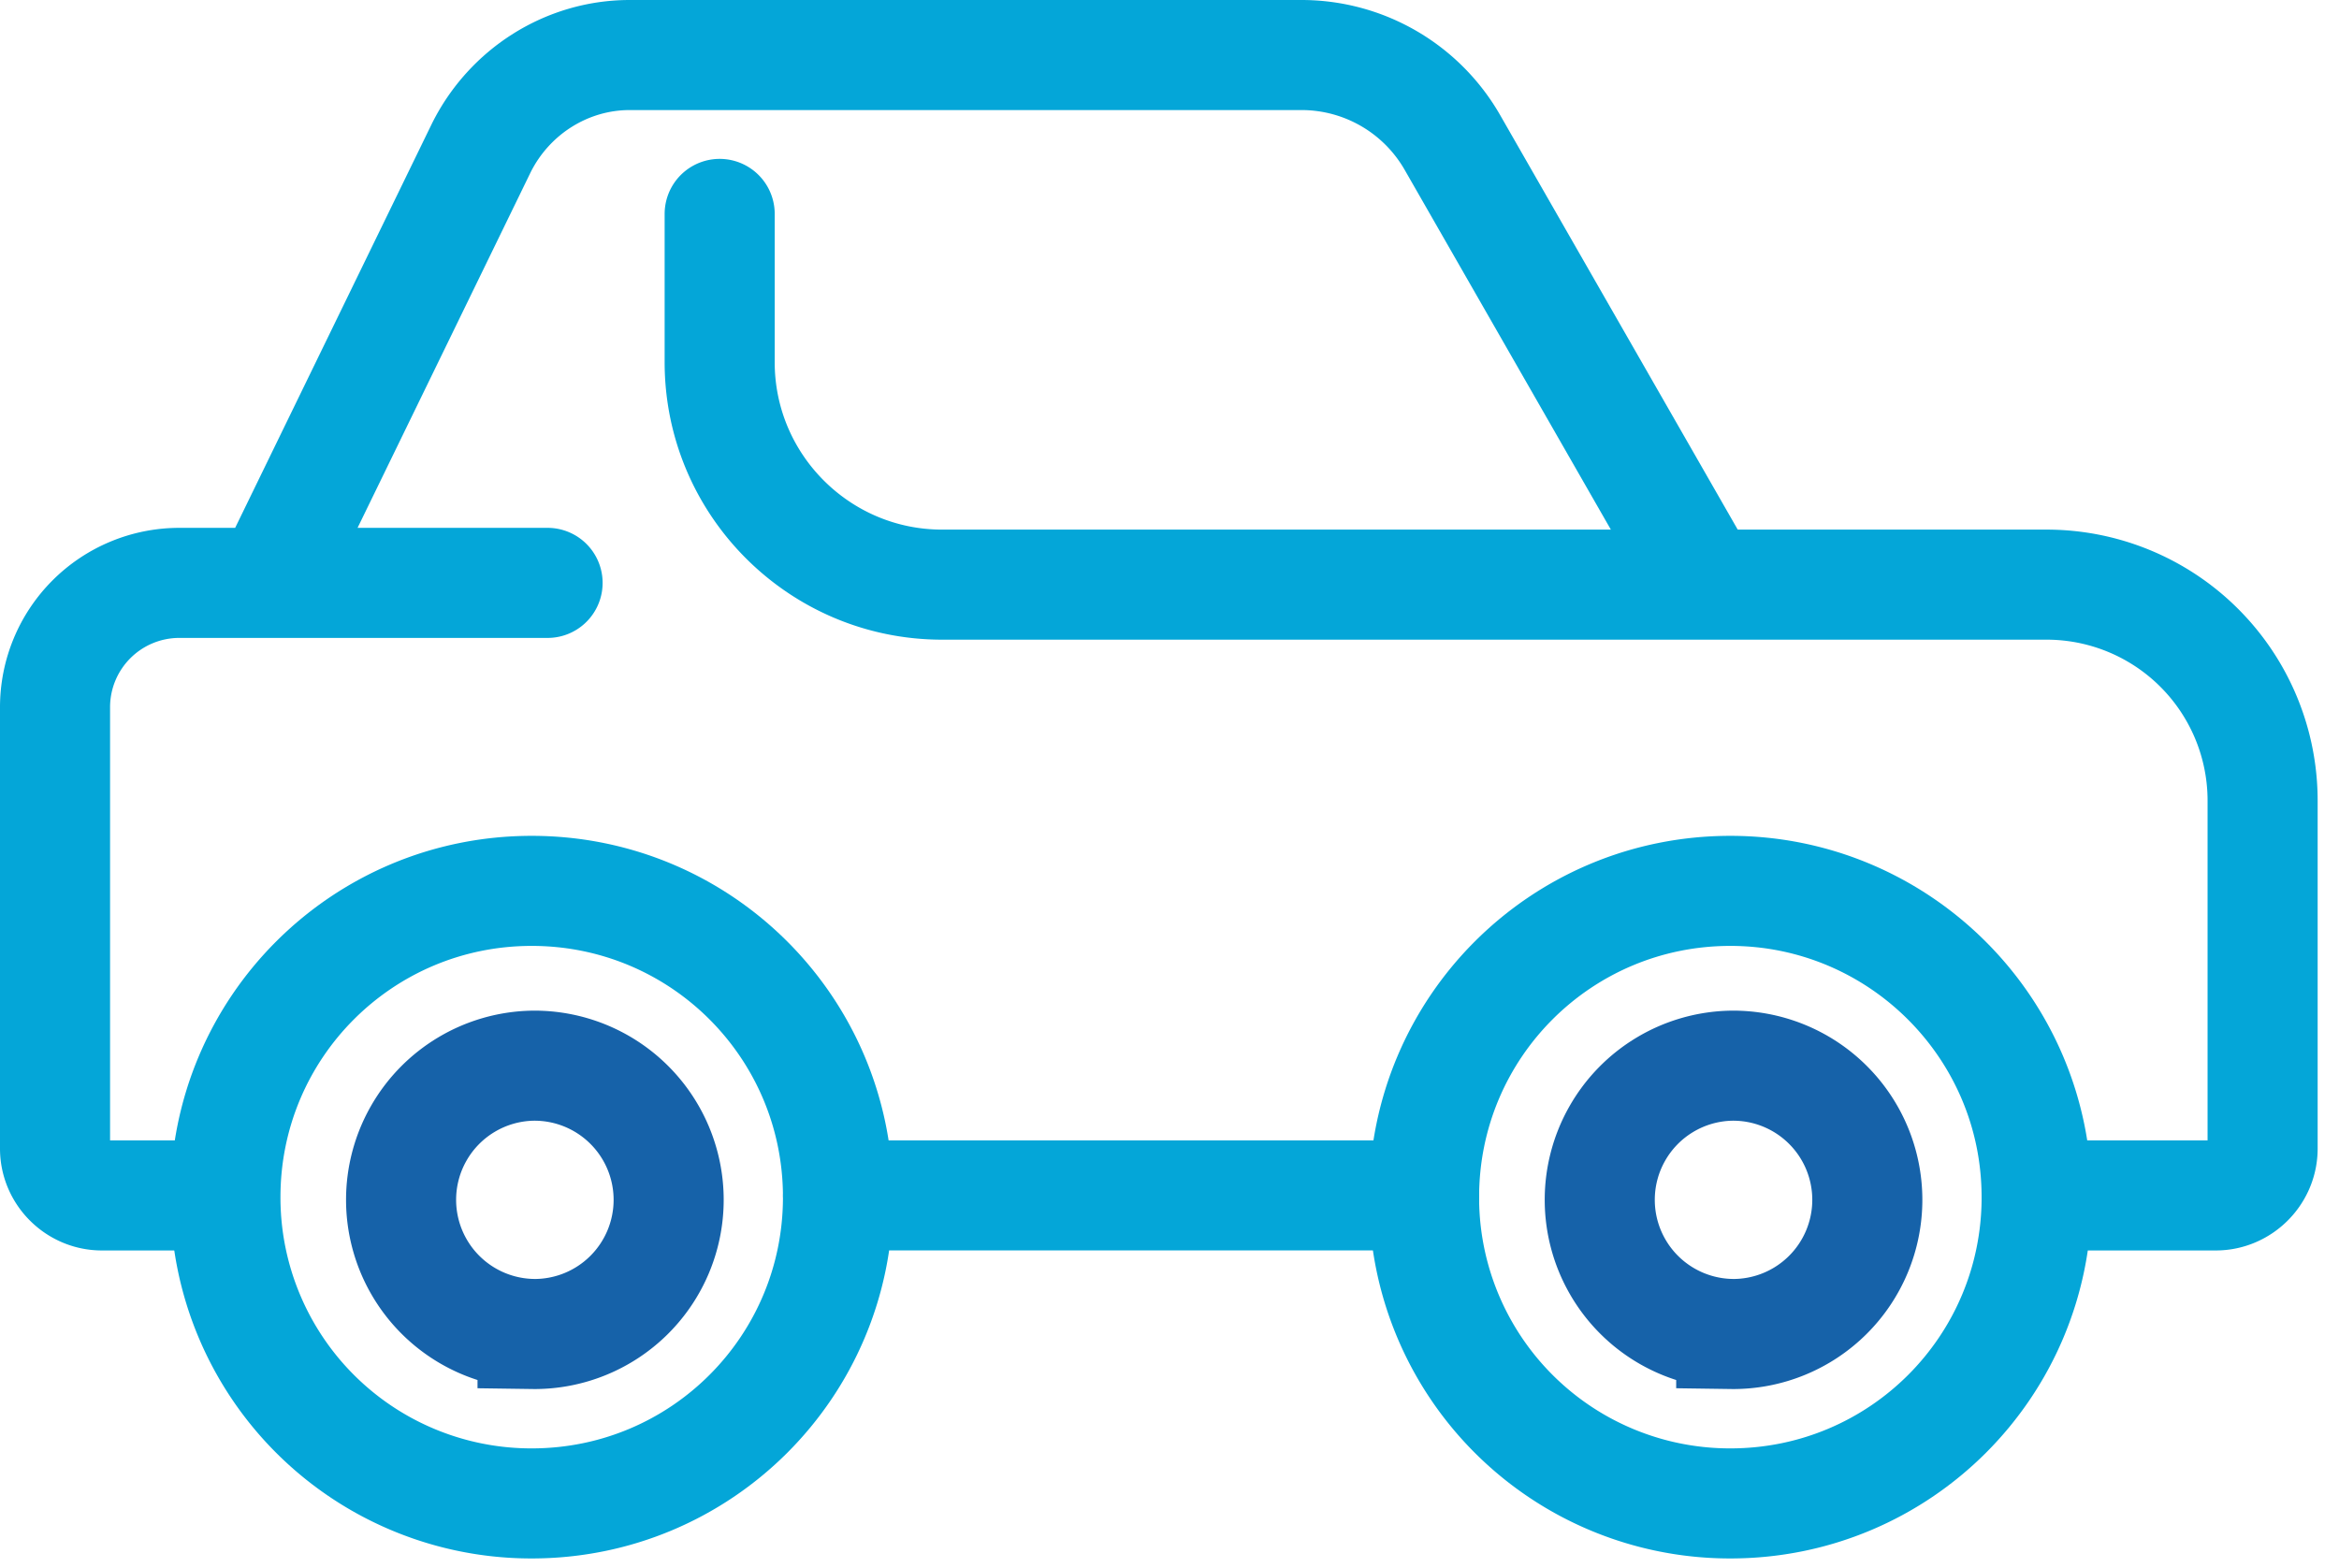
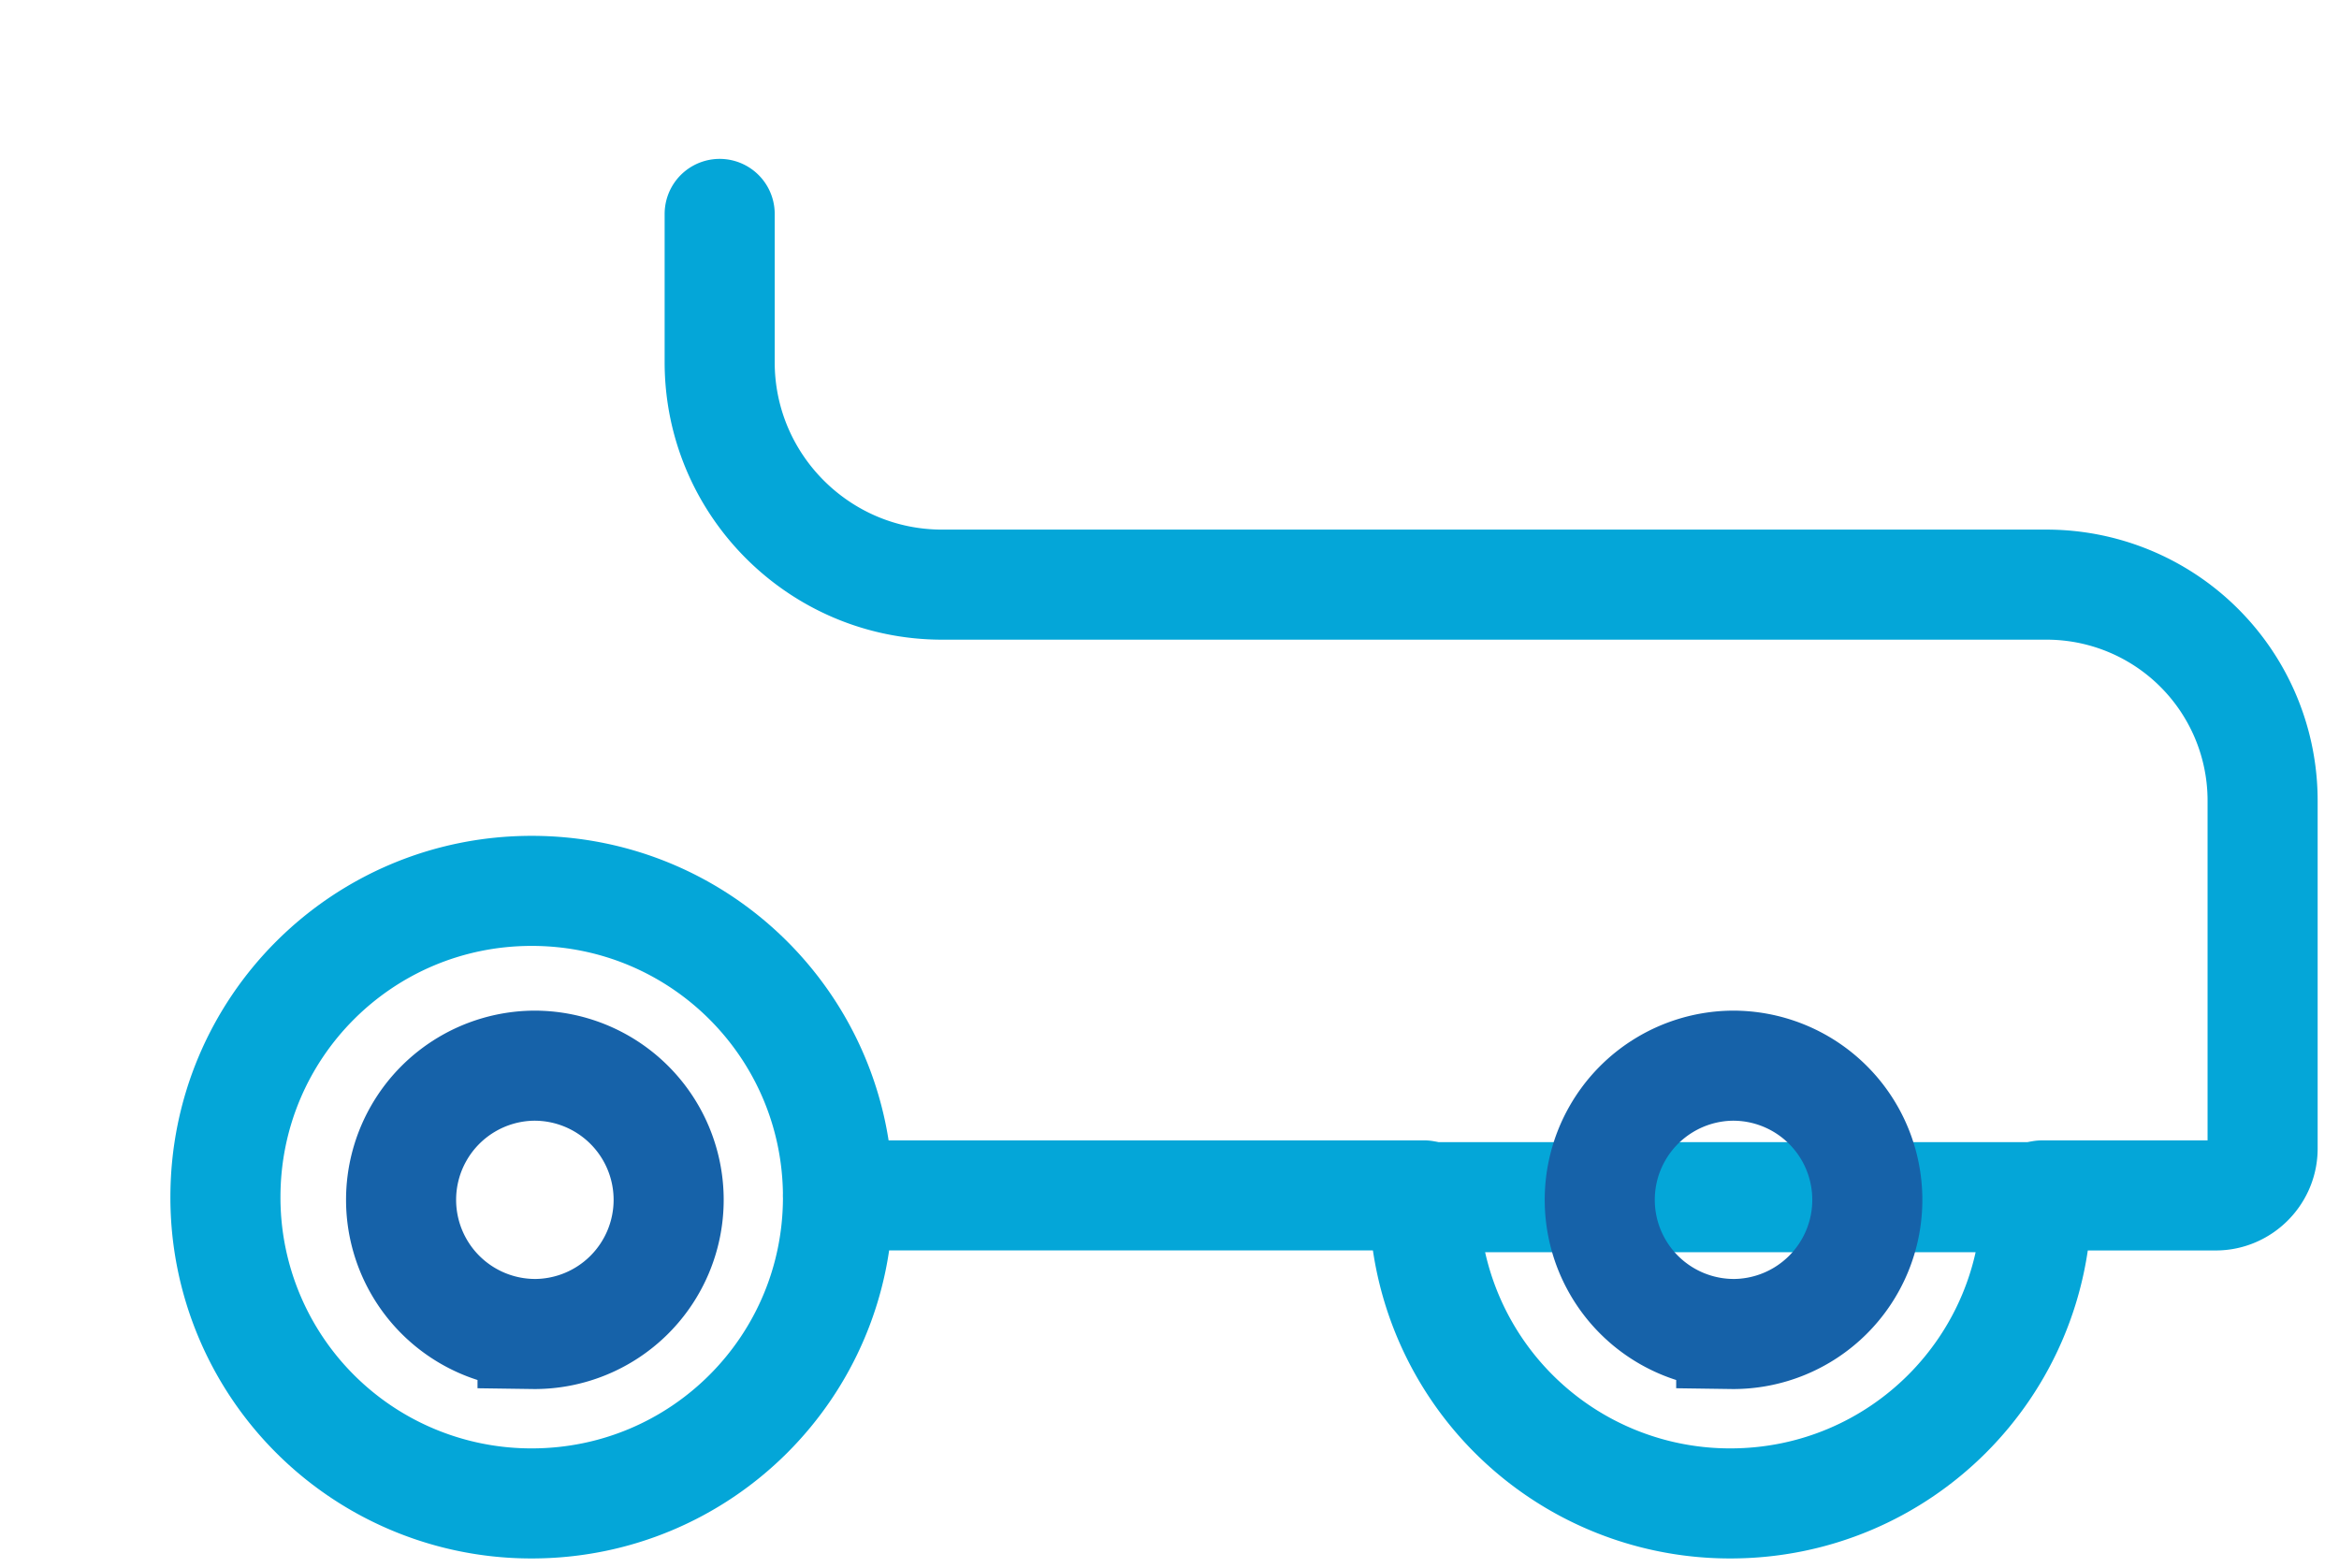
<svg xmlns="http://www.w3.org/2000/svg" width="85" height="57" fill="none">
  <path d="M51.75 43.443h-21.3M30.453 43.507c0 6.158-4.972 11.13-11.13 11.13a11.116 11.116 0 0 1-11.131-11.13c0-6.16 4.972-11.131 11.13-11.131 6.16 0 11.131 4.972 11.131 11.13z" stroke="#04A6D8" stroke-width="4" stroke-miterlimit="10" stroke-linecap="round" />
-   <path d="M19.899 21.183H6.523A4.518 4.518 0 0 0 2 25.706v16.038c0 .93.77 1.7 1.7 1.7h4.363M61.953 21.182 52.78 5.176A6.32 6.32 0 0 0 47.294 2h-24.41c-2.278 0-4.363 1.315-5.39 3.368L9.797 21.182" stroke="#04A6D8" stroke-width="4" stroke-miterlimit="10" stroke-linecap="round" />
  <path d="M74.204 43.444h6.32c.93 0 1.7-.77 1.7-1.7V29.105a7.851 7.851 0 0 0-7.86-7.858H34.236c-4.458 0-8.083-3.625-8.083-8.084V7.774" stroke="#04A6D8" stroke-width="4" stroke-miterlimit="10" stroke-linecap="round" />
  <path d="M19.353 48.48a4.876 4.876 0 1 0 0-9.751 4.876 4.876 0 0 0 0 9.75z" stroke="#1662A9" stroke-width="4" stroke-miterlimit="10" stroke-linecap="round" />
-   <path d="M74.013 43.507c0 6.158-4.972 11.13-11.13 11.13a11.116 11.116 0 0 1-11.132-11.13c0-6.16 4.972-11.131 11.131-11.131 6.127 0 11.13 4.972 11.13 11.13z" stroke="#04A6D8" stroke-width="4" stroke-miterlimit="10" stroke-linecap="round" />
+   <path d="M74.013 43.507c0 6.158-4.972 11.13-11.13 11.13a11.116 11.116 0 0 1-11.132-11.13z" stroke="#04A6D8" stroke-width="4" stroke-miterlimit="10" stroke-linecap="round" />
  <path d="M62.913 48.48a4.876 4.876 0 1 0 0-9.751 4.876 4.876 0 0 0 0 9.75z" stroke="#1662A9" stroke-width="4" stroke-miterlimit="10" stroke-linecap="round" />
</svg>